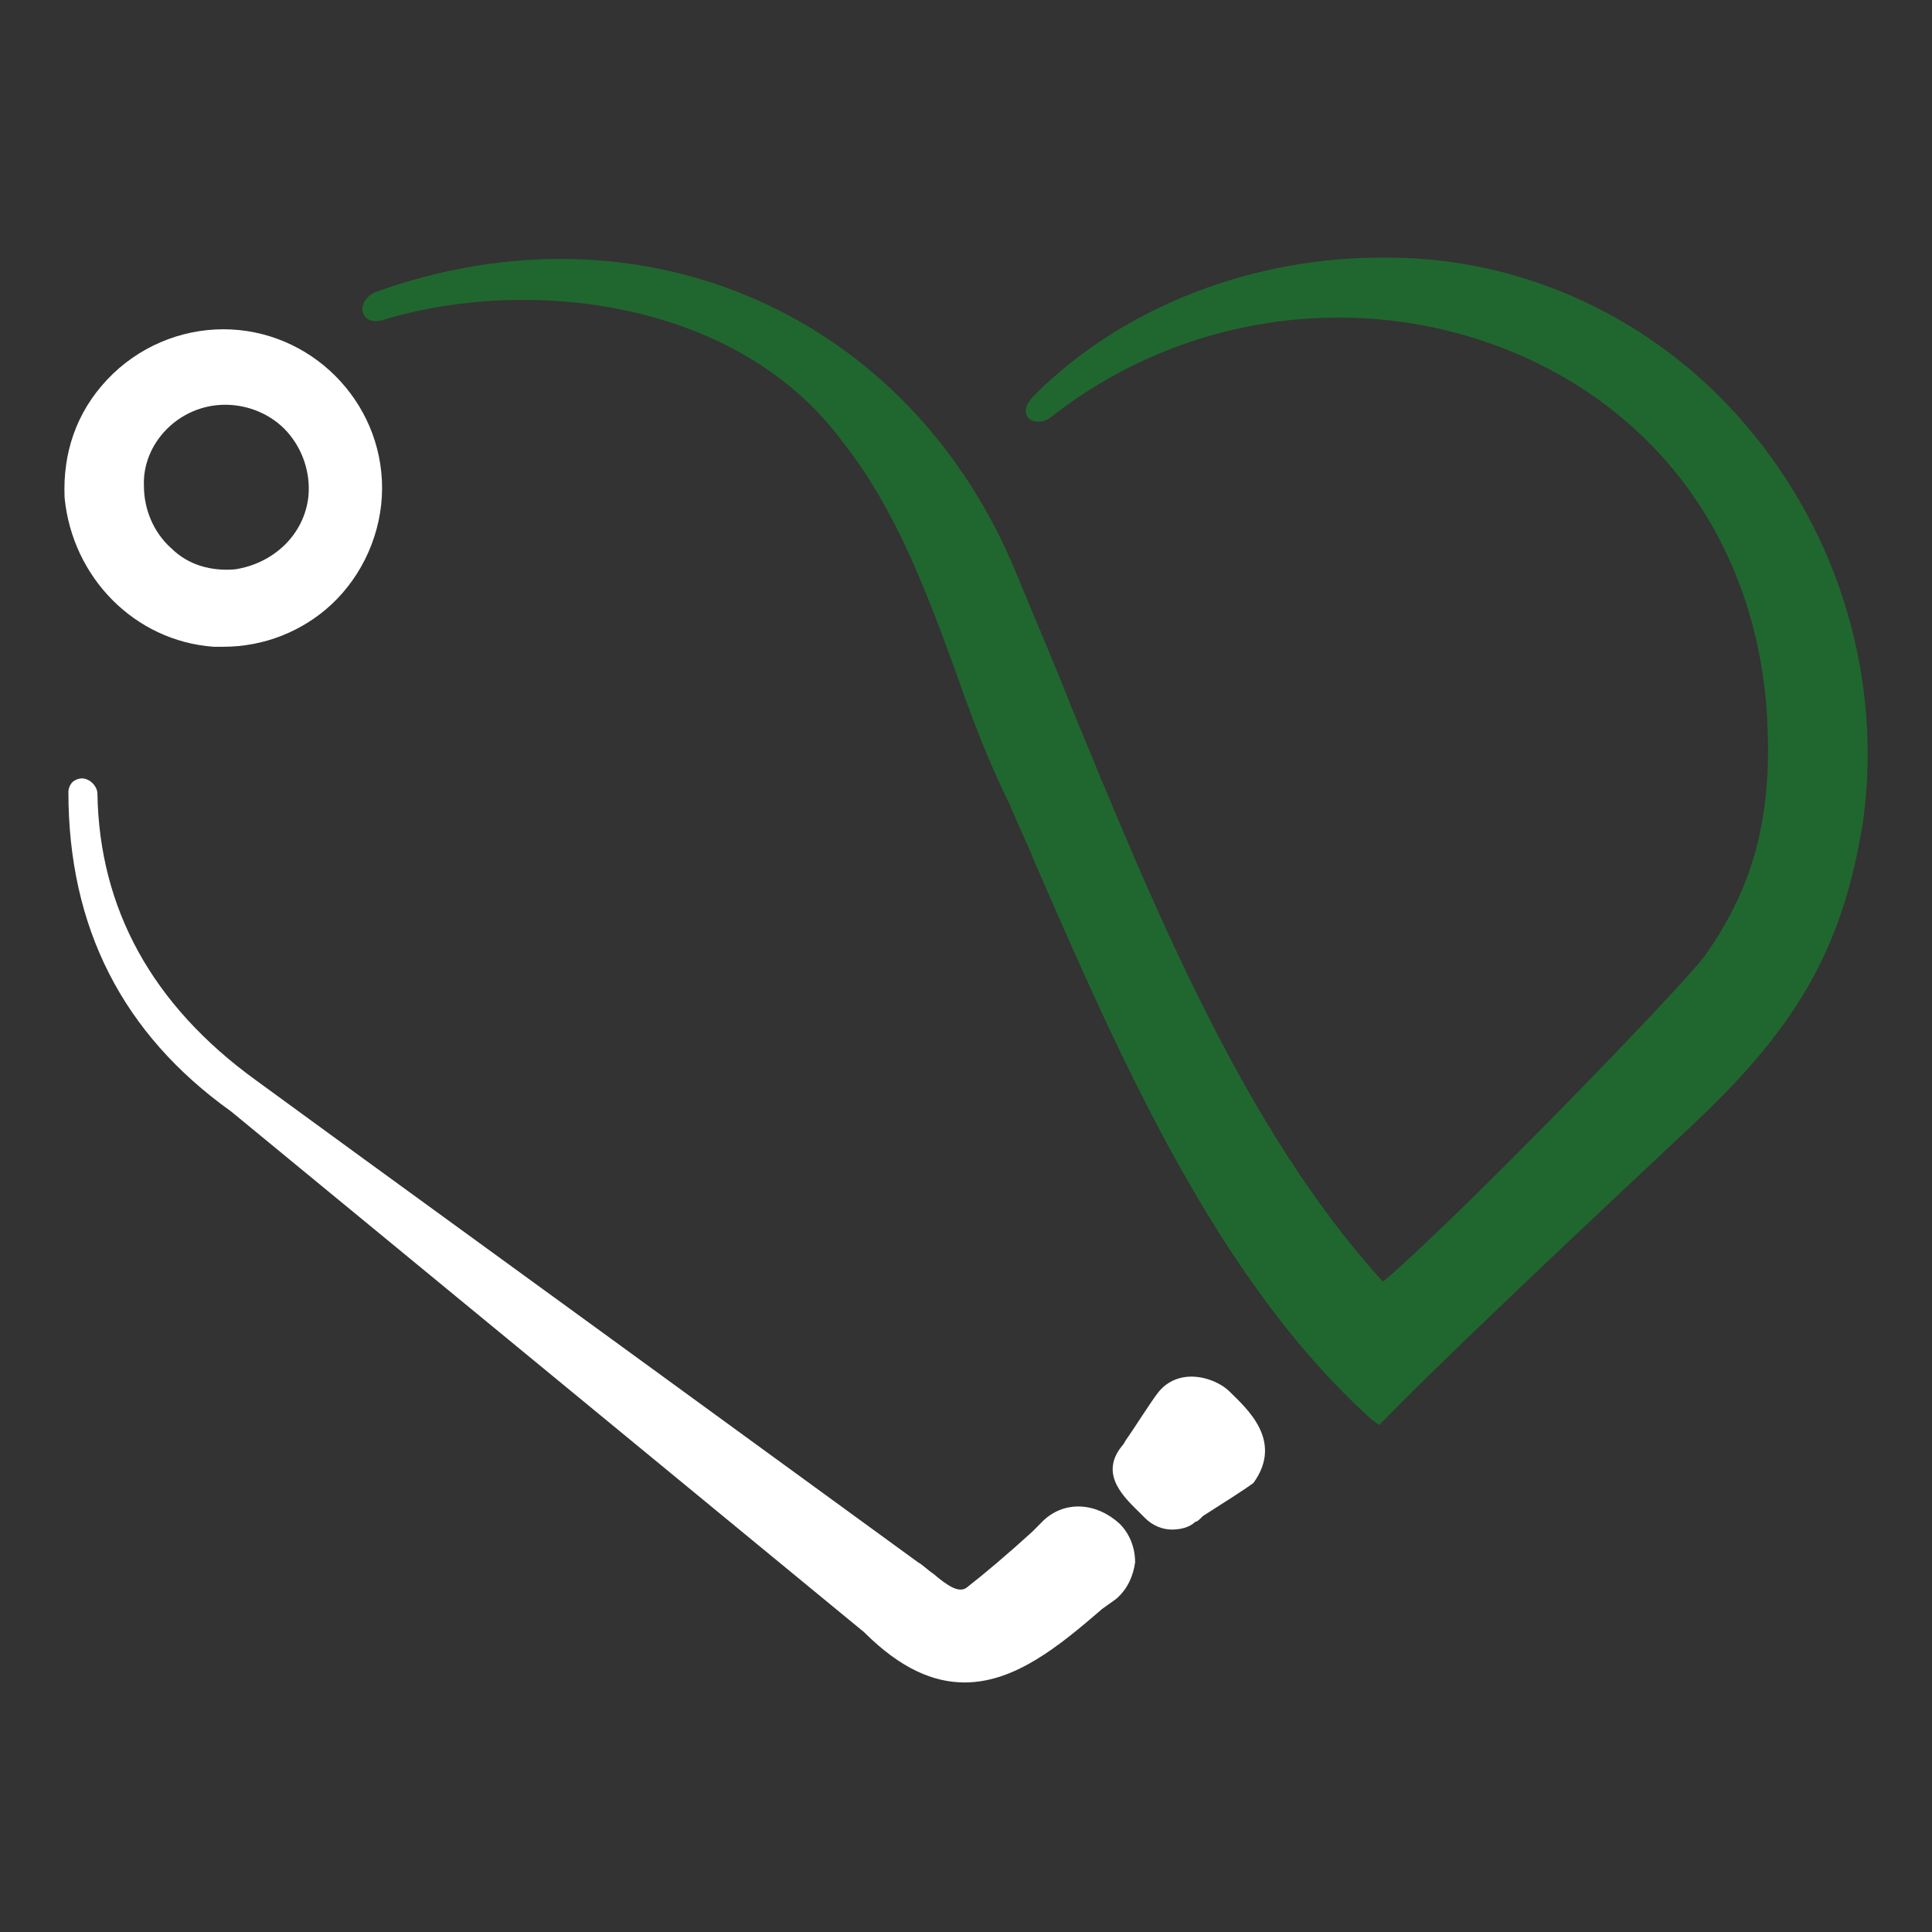
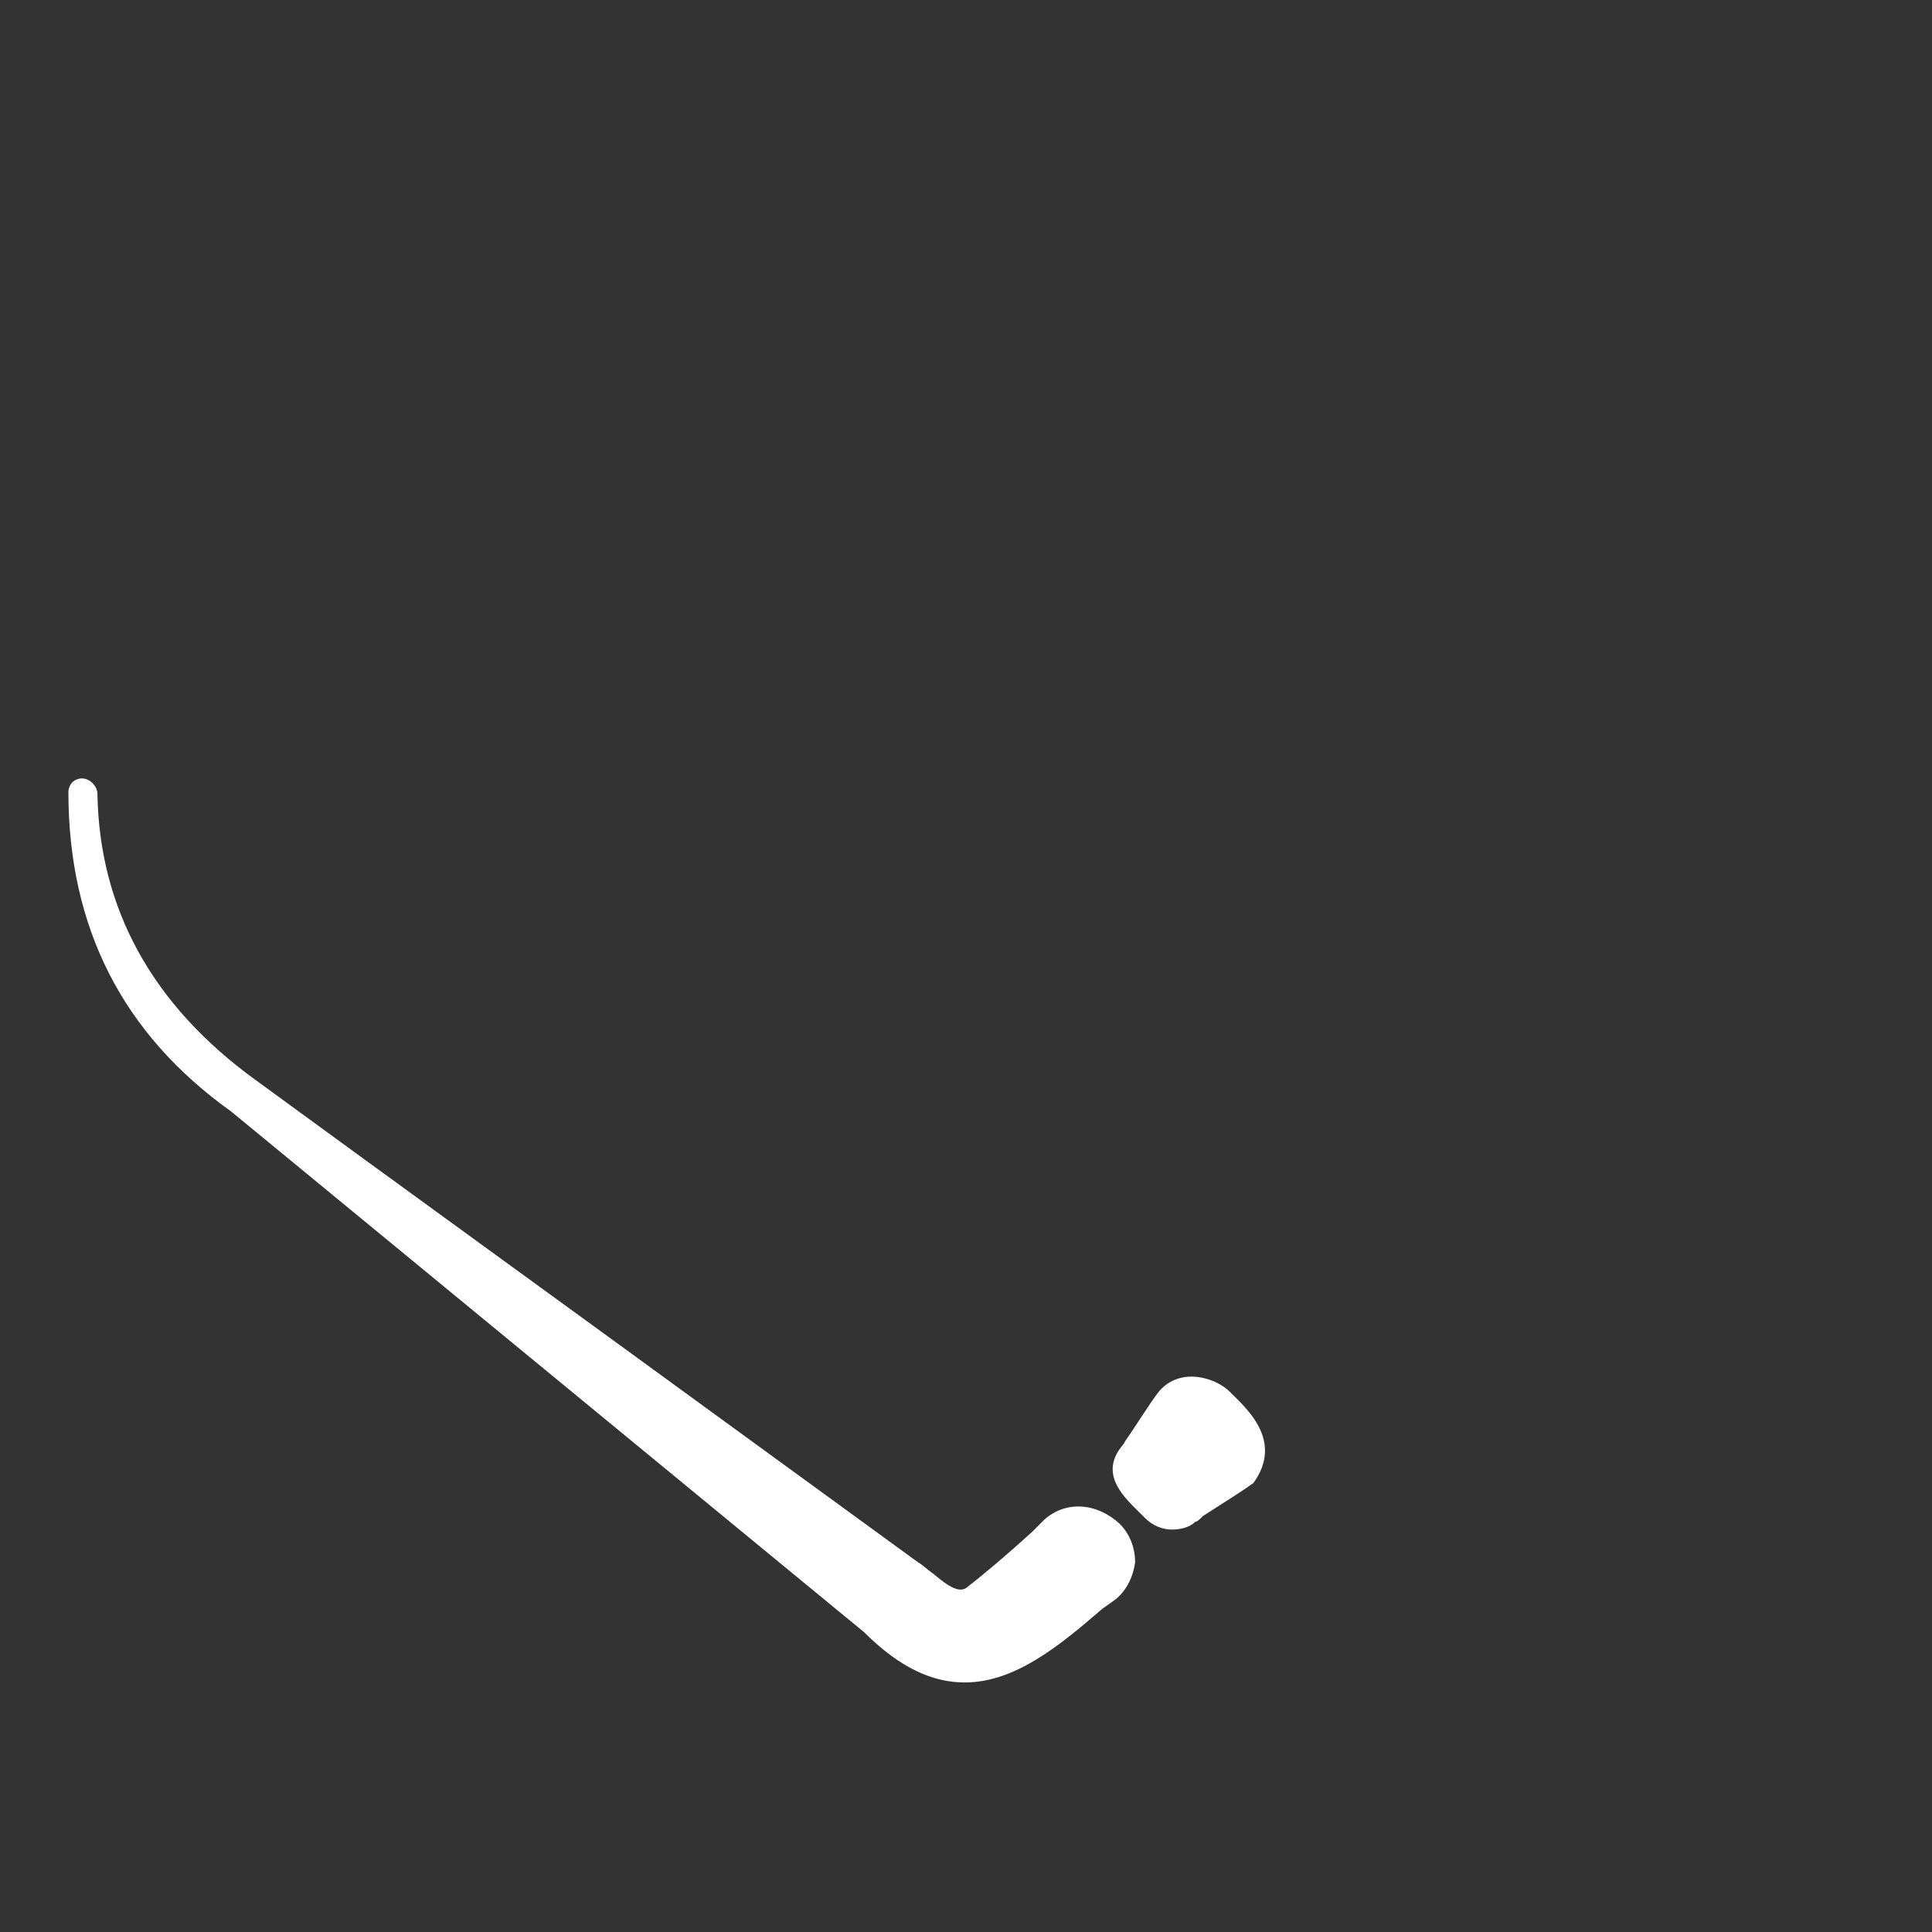
<svg xmlns="http://www.w3.org/2000/svg" width="30" height="30" viewBox="0 0 30 30" fill="none">
  <rect x="0" y="0" width="30" height="30" fill="#333333" stroke="none" />
  <path d="M19.101 21.616C18.951 21.466 18.71 21.376 18.5 21.376C18.289 21.376 18.109 21.466 17.989 21.616C17.869 21.767 17.628 22.157 17.478 22.368C17.448 22.428 17.418 22.458 17.418 22.458C17.057 22.909 17.478 23.27 17.718 23.51L17.778 23.57C17.899 23.691 18.049 23.751 18.199 23.751C18.32 23.751 18.47 23.721 18.56 23.63C18.59 23.63 18.62 23.6 18.68 23.54C19.011 23.33 19.341 23.119 19.462 23.029C19.943 22.368 19.341 21.857 19.101 21.616Z" fill="white" />
-   <path d="M3.317 10.043C3.378 10.043 3.438 10.043 3.468 10.043C4.099 10.043 4.7 9.803 5.151 9.382C5.632 8.931 5.933 8.269 5.933 7.578C5.933 6.225 4.821 5.113 3.468 5.113C2.806 5.113 2.145 5.384 1.664 5.895C1.183 6.406 0.973 7.037 1.003 7.728C1.123 8.961 2.085 9.953 3.317 10.043ZM3.498 6.285C3.859 6.285 4.219 6.436 4.46 6.706C4.7 6.977 4.821 7.338 4.79 7.698C4.73 8.299 4.249 8.75 3.648 8.841C3.287 8.871 2.927 8.78 2.656 8.51C2.386 8.269 2.235 7.909 2.235 7.548C2.205 6.887 2.776 6.285 3.498 6.285Z" fill="white" />
  <path d="M16.213 23.6L16.033 23.781C15.672 24.111 15.281 24.442 15.011 24.652C14.89 24.743 14.71 24.622 14.499 24.442C14.409 24.382 14.319 24.292 14.259 24.262L11.493 22.248C8.938 20.384 5.992 18.25 3.978 16.777C2.355 15.604 1.543 14.101 1.513 12.328C1.513 12.207 1.393 12.087 1.273 12.087C1.213 12.087 1.153 12.117 1.123 12.147C1.093 12.177 1.062 12.238 1.062 12.298C1.062 14.402 1.904 16.055 3.588 17.258L13.417 25.344C13.989 25.915 14.499 26.125 14.98 26.125C15.762 26.125 16.453 25.554 17.115 24.983L17.325 24.833C17.506 24.683 17.596 24.472 17.626 24.262C17.626 24.021 17.536 23.811 17.385 23.66C17.025 23.33 16.544 23.3 16.213 23.6Z" fill="white" />
-   <path d="M27.096 6.586C25.683 4.933 23.639 4.001 21.565 4.001C19.491 3.971 17.447 4.752 16.064 6.135C15.853 6.346 15.944 6.466 15.974 6.496C16.034 6.556 16.184 6.586 16.334 6.466C18.409 4.843 21.204 4.482 23.579 5.504C25.803 6.466 27.216 8.45 27.427 10.945C27.547 12.568 27.276 13.71 26.465 14.853C26.104 15.334 22.677 18.881 21.475 19.903C19.31 17.528 17.898 14.041 16.635 10.975C16.364 10.284 16.064 9.592 15.793 8.931C14.14 4.873 9.961 3.039 5.813 4.542C5.693 4.602 5.603 4.722 5.633 4.843C5.663 4.963 5.783 5.023 5.963 4.963C8.278 4.271 11.464 4.692 13.058 6.827C13.899 7.879 14.38 9.171 14.831 10.404C15.072 11.095 15.342 11.817 15.673 12.478C15.793 12.778 15.944 13.079 16.064 13.38C17.386 16.416 18.89 19.873 21.294 22.037L21.415 22.127L21.505 22.037C22.827 20.684 26.194 17.558 26.345 17.408C27.968 15.875 28.629 14.642 28.93 12.748C29.23 10.554 28.569 8.299 27.096 6.586Z" fill="#20672F" />
</svg>